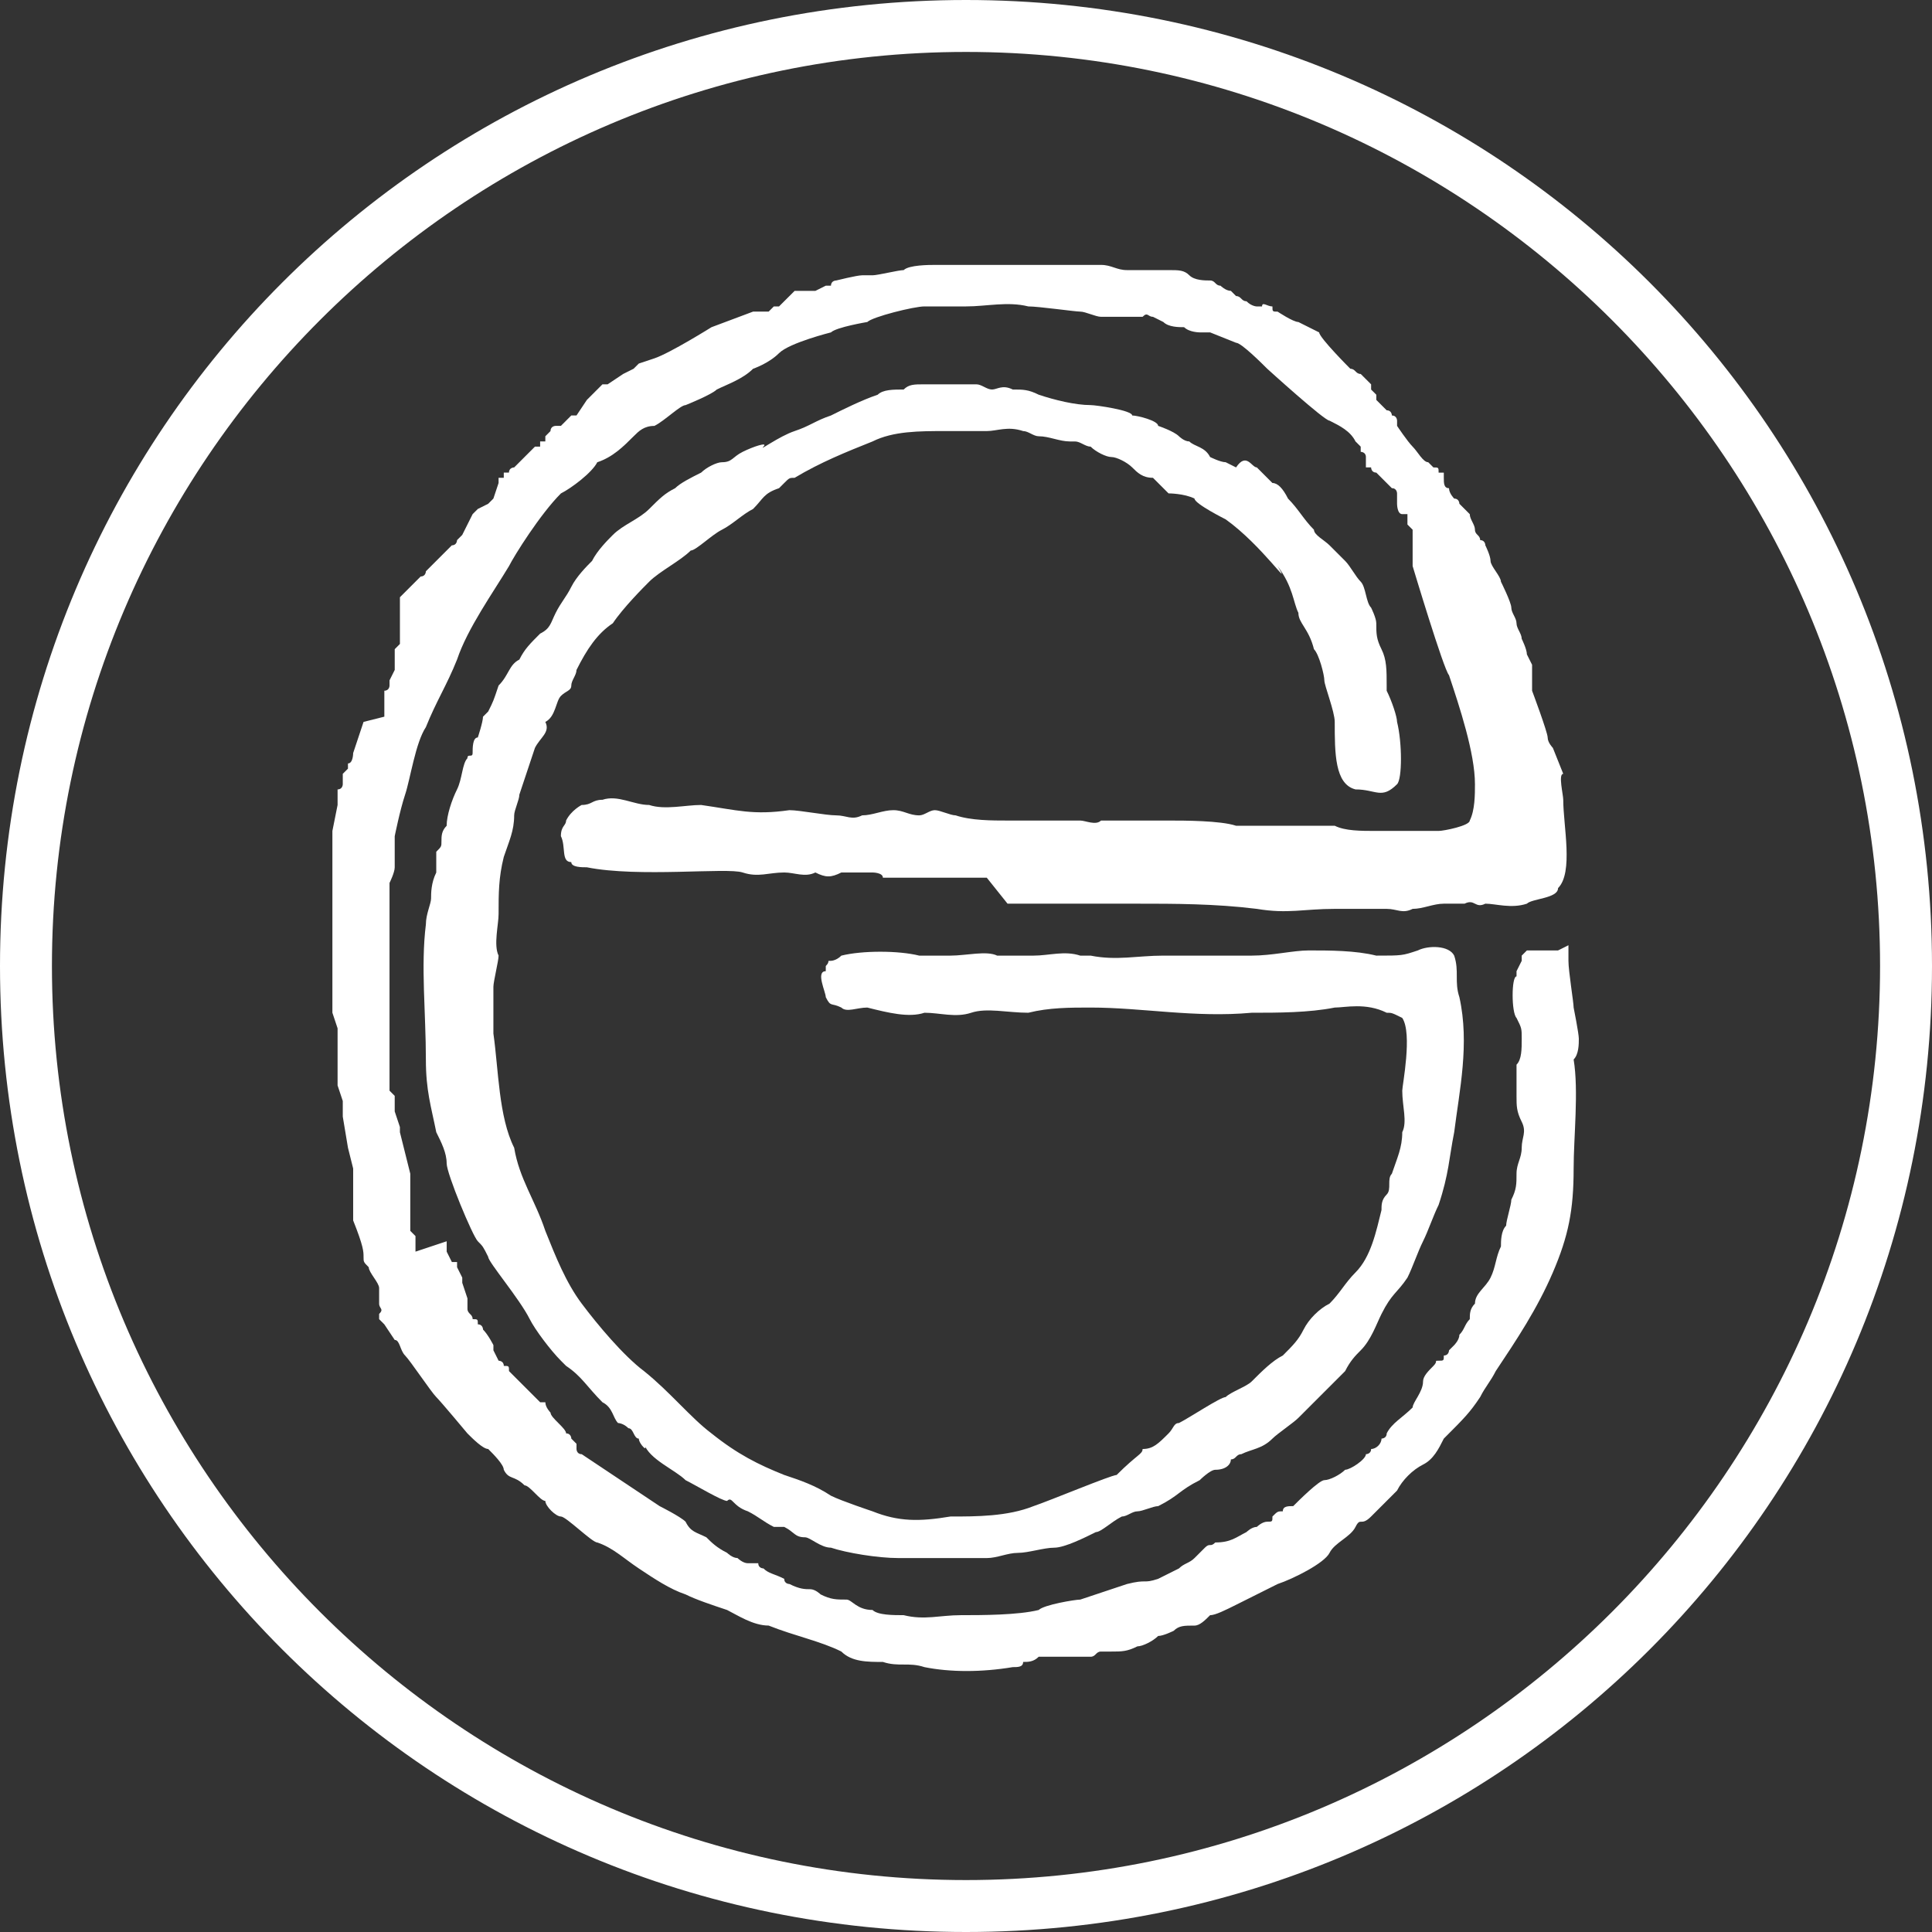
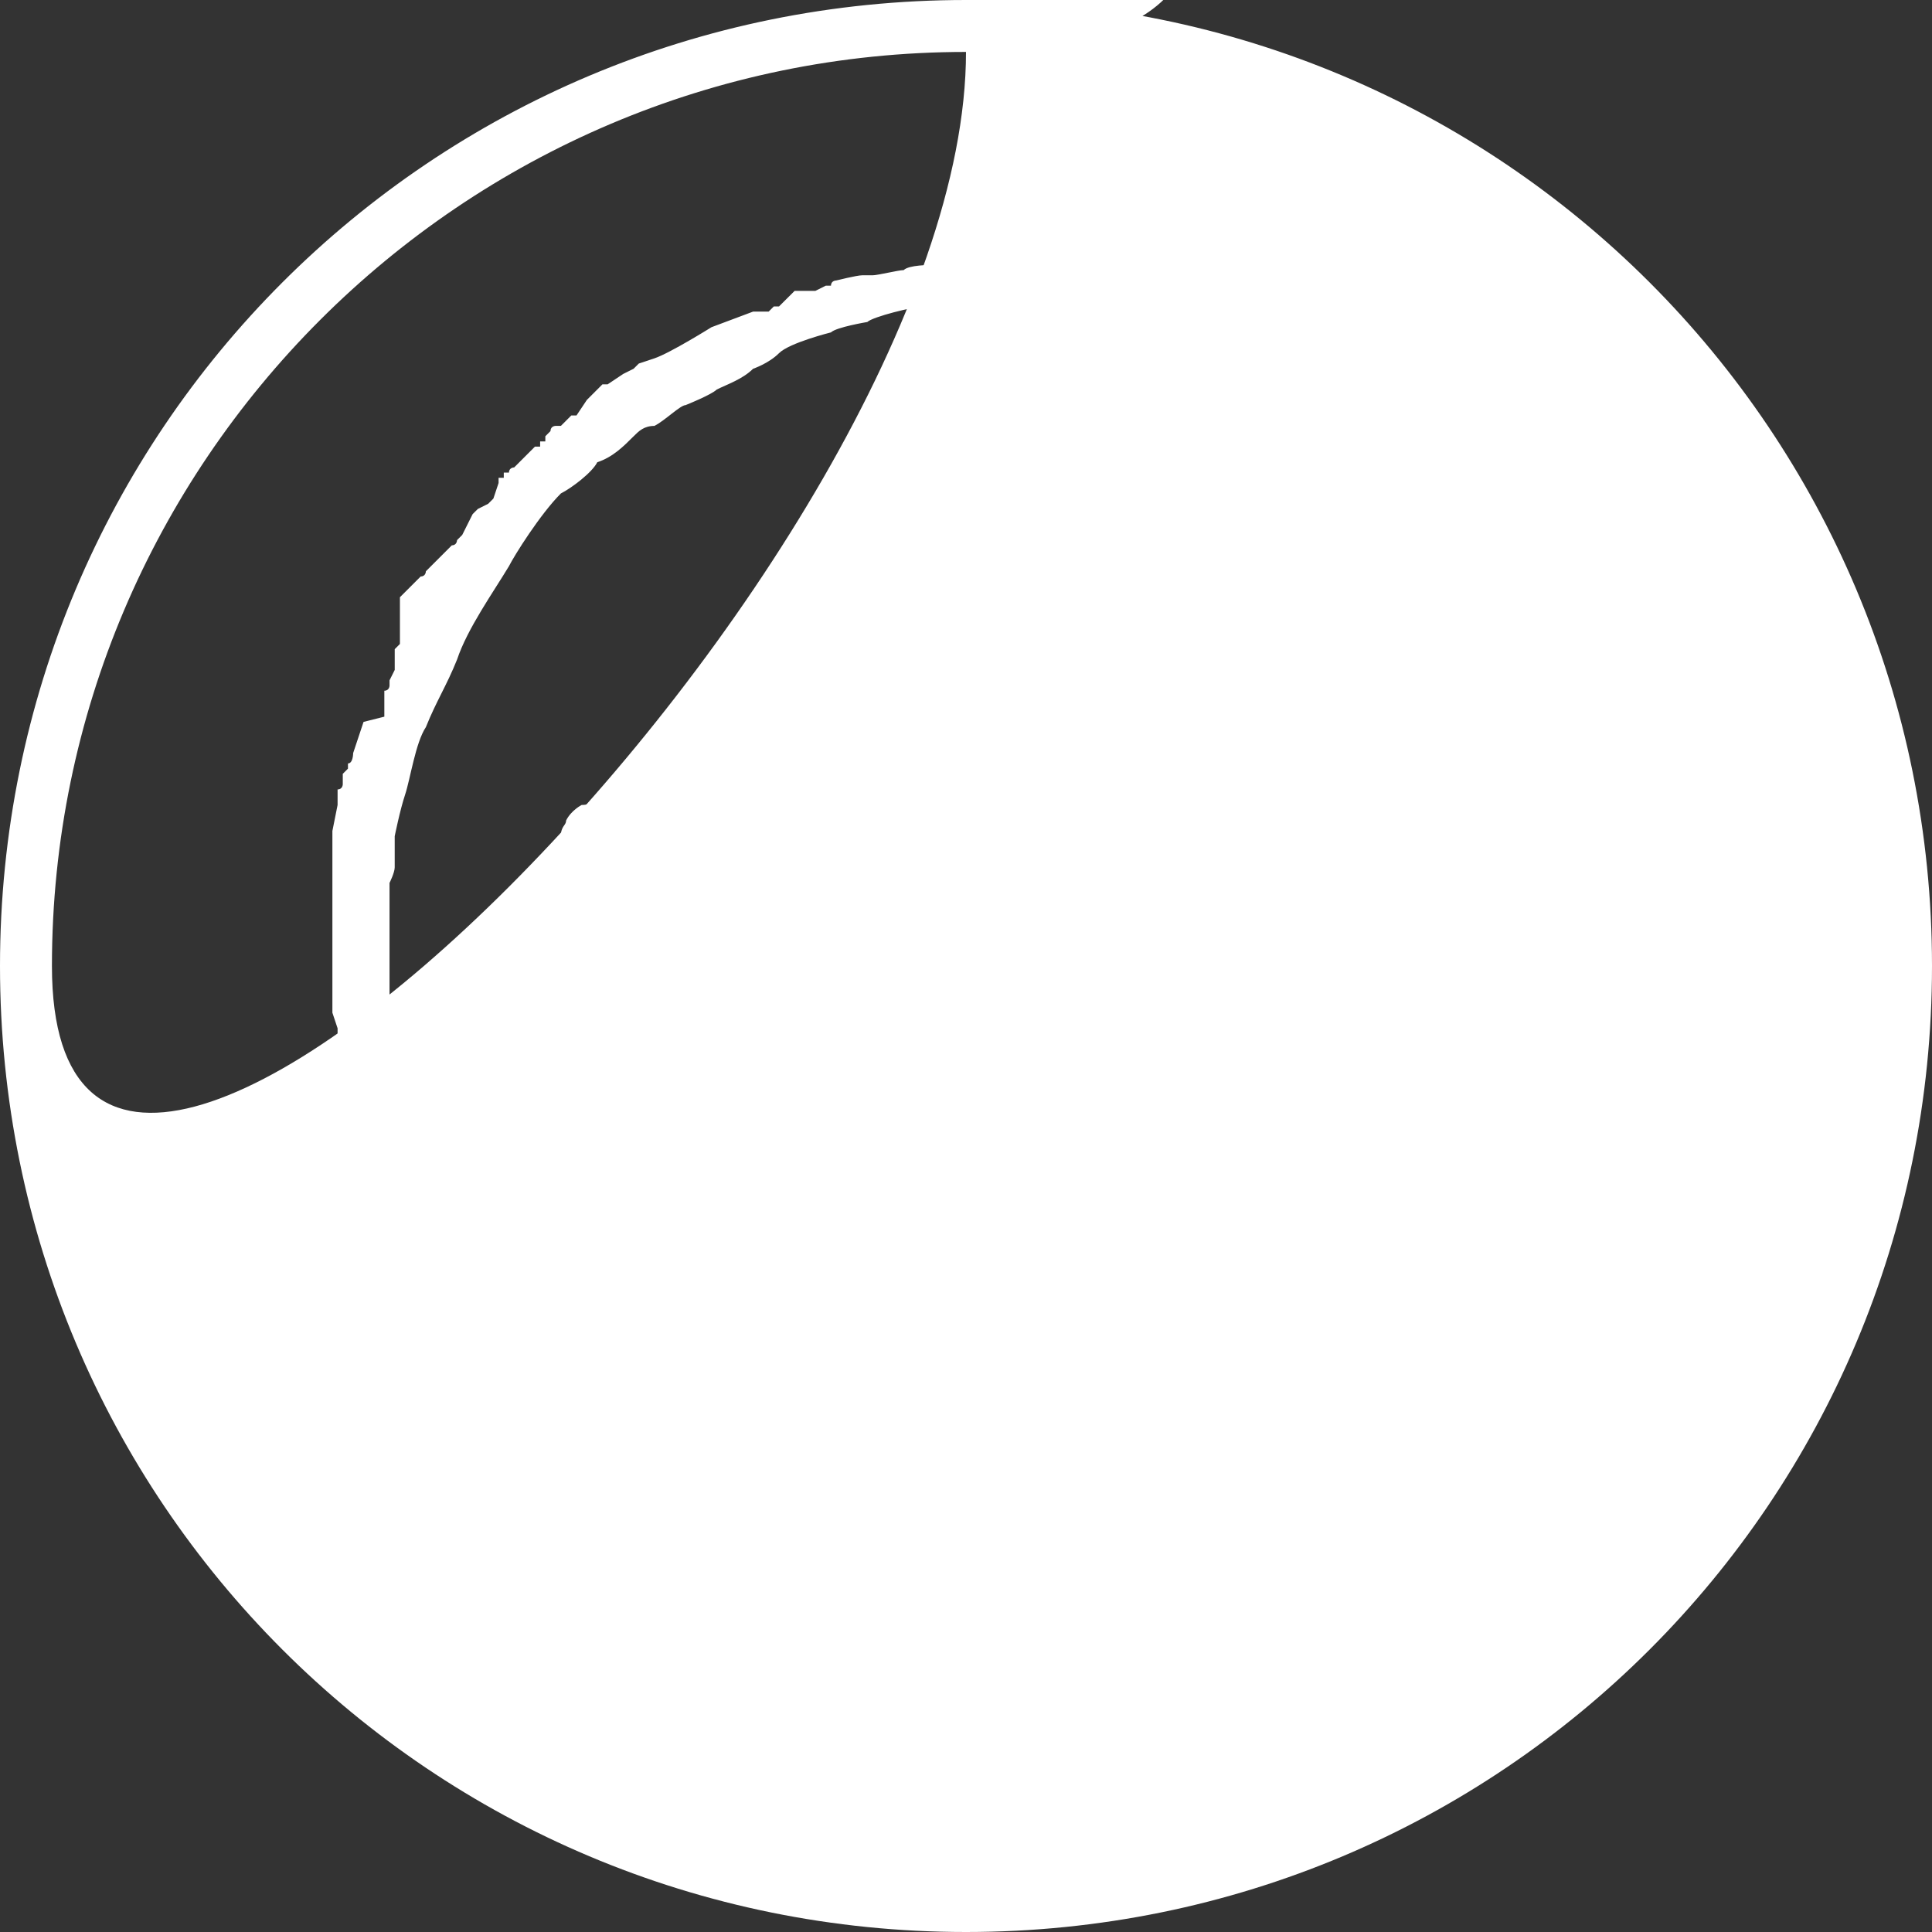
<svg xmlns="http://www.w3.org/2000/svg" version="1.1" id="Ebene_1" x="0px" y="0px" viewBox="0 0 37.2 37.2" style="enable-background:new 0 0 37.2 37.2;" xml:space="preserve">
  <rect x="0" y="0" width="37.2" height="37.2" fill="#333333" stroke="none" />
  <style type="text/css"> .st0{fill:#FFFFFF;} </style>
  <g>
    <g>
      <path class="st0" d="M19.4,17.4L19.4,17.4l0.1,0l0.1,0h0l0.2,0l0.4,0l0.1,0c0,0,0.2,0,0.3,0c0,0,0.1,0,0.1,0l0,0l0.1,0l0,0 c0,0,0.1,0,0.1,0l0.2,0l0.3,0l0.1,0l0.1,0c0,0,0.3,0,0.3,0c0.7,0,1.5,0,2.3,0.1c0.6,0.1,0.9,0,1.5,0c0.2,0,0.8,0,0.9,0 c0.1,0,0,0,0.1,0c0.2,0,0.3,0.1,0.5,0c0.2,0,0.4-0.1,0.6-0.1c0.1,0,0.2,0,0.4,0c0.2-0.1,0.2,0.1,0.4,0c0.2,0,0.5,0.1,0.8,0 c0.1-0.1,0.6-0.1,0.6-0.3c0.3-0.3,0.1-1.2,0.1-1.7c0-0.1-0.1-0.5,0-0.5c0,0-0.2-0.5-0.2-0.5c0,0-0.1-0.1-0.1-0.2 c0-0.1-0.3-0.9-0.3-0.9c0,0,0-0.2,0-0.2c0,0,0-0.2,0-0.2c0-0.1,0-0.1,0-0.1c0,0,0,0,0,0c0,0-0.1-0.2-0.1-0.2 c0-0.1-0.1-0.3-0.1-0.3c0-0.1-0.1-0.2-0.1-0.3c0-0.1-0.1-0.2-0.1-0.3c0-0.1-0.2-0.5-0.2-0.5c0-0.1-0.2-0.3-0.2-0.4 c0-0.1-0.1-0.3-0.1-0.3c0,0,0-0.1-0.1-0.1c0-0.1-0.1-0.1-0.1-0.2c0-0.1-0.1-0.2-0.1-0.3c0,0,0,0,0,0c0,0-0.1-0.1-0.1-0.1 c0,0-0.1-0.1-0.1-0.1c0,0,0,0,0,0c0,0,0-0.1-0.1-0.1c0,0-0.1-0.1-0.1-0.2c-0.1,0-0.1-0.1-0.1-0.2c0,0,0,0,0,0c0,0,0-0.1,0-0.1 c0,0,0,0-0.1,0c0-0.1,0-0.1-0.1-0.1c0,0-0.1-0.1-0.1-0.1c-0.1,0-0.2-0.2-0.3-0.3c-0.1-0.1-0.3-0.4-0.3-0.4c0,0,0,0,0-0.1 c0,0,0-0.1-0.1-0.1c0,0,0,0,0,0c0,0,0-0.1-0.1-0.1c0,0,0,0-0.1-0.1c0,0,0,0,0,0c0,0,0,0,0,0c0,0,0,0,0,0c0,0-0.1-0.1-0.1-0.1 c0,0,0,0,0,0c0,0,0,0,0,0c0,0,0-0.1,0-0.1c0,0,0,0,0,0c0,0-0.1-0.1-0.1-0.1c0,0,0,0,0,0c0,0,0,0,0-0.1c0,0,0,0-0.1-0.1 c0,0-0.1-0.1-0.1-0.1c-0.1,0-0.1-0.1-0.2-0.1c0,0-0.6-0.6-0.6-0.7c0,0-0.2-0.1-0.4-0.2c-0.1,0-0.4-0.2-0.4-0.2 c-0.1,0-0.1,0-0.1-0.1c-0.1,0-0.2-0.1-0.2,0c0,0,0,0,0,0c0,0-0.1,0-0.1,0c0,0-0.1,0-0.2-0.1c-0.1,0-0.1-0.1-0.2-0.1 c0,0-0.1-0.1-0.1-0.1c-0.1,0-0.2-0.1-0.2-0.1c-0.1,0-0.1-0.1-0.2-0.1c-0.1,0-0.3,0-0.4-0.1c-0.1-0.1-0.2-0.1-0.4-0.1 c-0.1,0-0.1,0-0.2,0c0,0-0.2,0-0.3,0c-0.1,0-0.2,0-0.3,0c-0.2,0-0.3-0.1-0.5-0.1c-0.1,0-0.3,0-0.4,0c-0.1,0-1.1,0-1.3,0 c-0.1,0-0.2,0-0.3,0c-0.1,0-0.3,0-0.3,0c-0.1,0-0.2,0-0.4,0c-0.1,0-0.2,0-0.3,0c0,0-0.2,0-0.2,0c-0.1,0-0.5,0-0.6,0.1 c-0.1,0-0.5,0.1-0.6,0.1c0,0-0.1,0-0.2,0c-0.1,0-0.5,0.1-0.5,0.1c0,0,0,0,0,0c0,0-0.1,0-0.1,0.1c0,0-0.1,0-0.1,0 c0,0-0.2,0.1-0.2,0.1l0,0l-0.1,0c0,0-0.1,0-0.1,0l-0.1,0l-0.1,0L15,5.9l-0.1,0L14.8,6l-0.2,0l-0.1,0l0,0l-0.8,0.3 c0,0-0.8,0.5-1.1,0.6c0,0-0.3,0.1-0.3,0.1c0,0-0.1,0.1-0.1,0.1l0,0l-0.2,0.1l-0.3,0.2l-0.1,0l-0.1,0.1c0,0-0.1,0.1-0.1,0.1l0,0 c0,0-0.1,0.1-0.1,0.1L11.1,8L11,8l0,0c0,0-0.1,0.1-0.1,0.1l-0.1,0.1l-0.1,0l0,0c0,0-0.1,0-0.1,0.1l-0.1,0.1l0,0.1l-0.1,0 c0,0,0,0.1,0,0.1c0,0,0,0-0.1,0l0,0L10,8.9c0,0,0,0-0.1,0.1c0,0-0.1,0-0.1,0.1c0,0,0,0-0.1,0c0,0,0,0,0,0l0,0.1c0,0,0,0-0.1,0 c0,0,0,0,0,0.1L9.5,9.6c0,0-0.1,0.1-0.1,0.1L9.2,9.8l0,0L9.1,9.9L9,10.1l-0.1,0.2c0,0-0.1,0.1-0.1,0.1l0,0c0,0,0,0.1-0.1,0.1 l-0.1,0.1l-0.1,0.1l-0.1,0.1c0,0-0.1,0.1-0.1,0.1c0,0,0,0-0.1,0.1c0,0,0,0.1-0.1,0.1c0,0,0,0,0,0c0,0-0.1,0.1-0.1,0.1l-0.1,0.1 l-0.2,0.2l0,0.1c0,0,0,0.1,0,0.1l0,0l0,0.1l0,0.1l0,0.1c0,0,0,0.1,0,0.1c0,0,0,0,0,0l0,0.1c0,0,0,0,0,0l0,0c0,0,0,0.1,0,0.1 c0,0,0,0,0,0.1l-0.1,0.1l0,0.1c0,0,0,0,0,0.1c0,0,0,0.1,0,0.1l0,0c0,0,0,0,0,0l0,0.1c0,0-0.1,0.2-0.1,0.2l0,0.1c0,0,0,0.1-0.1,0.1 c0,0,0,0.1,0,0.1c0,0,0,0.1,0,0.1l0,0l0,0.1c0,0,0,0.1,0,0.1c0,0,0,0,0,0l0,0.1L7,13.9c0,0-0.2,0.6-0.2,0.6c0,0,0,0.2-0.1,0.2 c0,0,0,0.1,0,0.1l-0.1,0.1l0,0.1l0,0.1c0,0,0,0.1-0.1,0.1l0,0.2v0l0,0.1l0,0l-0.1,0.5c0,0,0,0,0,0.1l0,0.1l0,0l0,0.1l0,0.1 c0,0,0,0,0,0l0,0.2l0,0l0,0l0,0.1c0,0,0,0.2,0,0.2l0,0.1c0,0,0,0.1,0,0.1l0,0.1l0,0.2v0l0,0.3l0,0.7c0,0,0,0.1,0,0.1l0,0.2l0,0.1 l0,0.1c0,0,0,0.1,0,0.1l0,0.1l0,0.1l0,0.1l0,0.1l0,0.1v0l0.1,0.3l0,0.4c0,0,0,0.2,0,0.2l0,0v0c0,0,0,0.1,0,0.2c0,0,0,0.1,0,0.1 l0,0l0,0.1c0,0,0,0,0,0l0,0.1l0.1,0.3l0,0.1c0,0,0,0,0,0l0,0.2l0.1,0.6l0.1,0.4c0,0,0,0.1,0,0.1l0,0l0,0.1l0,0.1l0,0.1l0,0l0,0.1 c0,0,0,0.1,0,0.1c0,0,0,0,0,0.1l0,0l0,0l0,0.1l0,0.1l0,0.1c0,0,0,0,0,0c0,0,0,0,0,0C7,24,7,24.1,7,24.2c0,0,0,0,0,0 c0,0.1,0,0.1,0.1,0.2c0,0.1,0.2,0.3,0.2,0.4c0,0,0,0,0,0c0,0,0,0,0,0.1c0,0,0,0.1,0,0.1c0,0,0,0.1,0,0.1c0,0.1,0.1,0.1,0,0.2 c0,0,0,0,0,0c0,0,0,0.1,0,0.1c0,0,0.1,0.1,0.1,0.1c0,0,0.2,0.3,0.2,0.3c0.1,0,0.1,0.2,0.2,0.3c0.1,0.1,0.5,0.7,0.6,0.8 c0.1,0.1,0.6,0.7,0.6,0.7c0.1,0.1,0.3,0.3,0.4,0.3c0.1,0.1,0.3,0.3,0.3,0.4c0.1,0.2,0.2,0.1,0.4,0.3c0.1,0,0.3,0.3,0.4,0.3 c0,0.1,0.2,0.3,0.3,0.3c0.1,0,0.6,0.5,0.7,0.5c0.3,0.1,0.5,0.3,0.8,0.5c0.3,0.2,0.6,0.4,0.9,0.5c0.2,0.1,0.5,0.2,0.8,0.3 c0.2,0.1,0.5,0.3,0.8,0.3c0.5,0.2,1,0.3,1.4,0.5C16.4,32,16.7,32,17,32c0.3,0.1,0.5,0,0.8,0.1c0.5,0.1,1.1,0.1,1.7,0 c0.1,0,0.2,0,0.2-0.1c0.1,0,0.2,0,0.3-0.1c0.1,0,0.2,0,0.3,0c0.1,0,0.2,0,0.3,0c0,0,0.1,0,0.1,0c0.1,0,0.2,0,0.3,0 c0.1,0,0.1-0.1,0.2-0.1c0.1,0,0.1,0,0.2,0c0.2,0,0.3,0,0.5-0.1c0.1,0,0.3-0.1,0.4-0.2c0.1,0,0.3-0.1,0.3-0.1 c0.1-0.1,0.2-0.1,0.4-0.1c0.1,0,0.2-0.1,0.3-0.2c0.1,0,0.3-0.1,0.5-0.2c0.2-0.1,0.6-0.3,0.8-0.4c0.3-0.1,0.9-0.4,1-0.6 c0.1-0.2,0.4-0.3,0.5-0.5c0.1-0.2,0.1,0,0.3-0.2c0.1-0.1,0.2-0.2,0.2-0.2c0.1-0.1,0.2-0.2,0.3-0.3c0.1-0.2,0.3-0.4,0.5-0.5 c0.2-0.1,0.3-0.3,0.4-0.5c0.4-0.4,0.5-0.5,0.7-0.8c0.1-0.2,0.2-0.3,0.3-0.5c0.4-0.6,0.8-1.2,1.1-1.9c0.3-0.7,0.4-1.2,0.4-2 c0-0.6,0.1-1.5,0-2.1c0.1-0.1,0.1-0.3,0.1-0.4c0-0.1-0.1-0.6-0.1-0.6c0-0.1-0.1-0.7-0.1-0.9l0-0.2l0-0.1L30,18.3l-0.1,0 c0,0-0.1,0-0.1,0l0,0l-0.3,0c0,0,0,0,0,0l-0.1,0l-0.1,0.1l0,0c0,0,0,0.1,0,0.1l-0.1,0.2c0,0,0,0.1,0,0.1c-0.1,0-0.1,0.7,0,0.8 c0.1,0.2,0.1,0.2,0.1,0.4c0,0.2,0,0.4-0.1,0.5c0,0.2,0,0.4,0,0.6c0,0.2,0,0.3,0.1,0.5c0.1,0.2,0,0.3,0,0.5c0,0.2-0.1,0.3-0.1,0.5 c0,0.2,0,0.3-0.1,0.5c0,0.1-0.1,0.4-0.1,0.5c-0.1,0.1-0.1,0.3-0.1,0.4c-0.1,0.2-0.1,0.4-0.2,0.6c-0.1,0.2-0.3,0.3-0.3,0.5 c-0.1,0.1-0.1,0.2-0.1,0.3c-0.1,0.1-0.1,0.2-0.2,0.3c0,0.1-0.1,0.2-0.1,0.2c0,0-0.1,0.1-0.1,0.1c0,0,0,0.1-0.1,0.1 c0,0.1,0,0.1-0.1,0.1c0,0,0,0,0,0c-0.1,0,0,0-0.1,0.1c-0.1,0.1-0.2,0.2-0.2,0.3c0,0.2-0.2,0.4-0.2,0.5c-0.2,0.2-0.4,0.3-0.5,0.5 c0,0.1-0.1,0.1-0.1,0.1c0,0.1-0.1,0.2-0.2,0.2c0,0.1-0.1,0.1-0.1,0.1c0,0.1-0.3,0.3-0.4,0.3c-0.1,0.1-0.3,0.2-0.4,0.2 c-0.1,0-0.5,0.4-0.6,0.5c-0.1,0-0.2,0-0.2,0.1c-0.1,0-0.1,0-0.2,0.1c0,0.1,0,0.1-0.1,0.1c-0.1,0-0.2,0.1-0.2,0.1 c-0.1,0-0.2,0.1-0.2,0.1c-0.2,0.1-0.3,0.2-0.6,0.2c-0.1,0.1-0.1,0-0.2,0.1c0,0-0.2,0.2-0.2,0.2c-0.1,0.1-0.2,0.1-0.3,0.2 c0,0-0.4,0.2-0.4,0.2c-0.3,0.1-0.2,0-0.6,0.1c-0.3,0.1-0.6,0.2-0.9,0.3c-0.1,0-0.7,0.1-0.8,0.2c-0.4,0.1-1.1,0.1-1.5,0.1 c-0.4,0-0.7,0.1-1.1,0c-0.2,0-0.5,0-0.6-0.1c-0.3,0-0.4-0.2-0.5-0.2c-0.2,0-0.3,0-0.5-0.1c0,0-0.1-0.1-0.2-0.1 c-0.1,0-0.2,0-0.4-0.1c0,0-0.1,0-0.1-0.1c-0.2-0.1-0.3-0.1-0.4-0.2c0,0-0.1,0-0.1-0.1c0,0,0,0-0.1,0c0,0-0.1,0-0.1,0 c-0.1,0-0.2-0.1-0.2-0.1c-0.1,0-0.2-0.1-0.2-0.1c-0.2-0.1-0.3-0.2-0.4-0.3c-0.2-0.1-0.3-0.1-0.4-0.3c-0.1-0.1-0.5-0.3-0.5-0.3 c0,0-1.5-1-1.5-1c-0.1,0-0.1-0.1-0.1-0.1c0,0,0,0,0-0.1c0,0-0.1-0.1-0.1-0.1c0,0,0,0,0,0c0,0,0-0.1-0.1-0.1c0,0,0,0,0,0 c0,0,0,0,0,0c0-0.1-0.3-0.3-0.3-0.4c0,0-0.1-0.1-0.1-0.2c0,0,0,0-0.1,0c0,0-0.5-0.5-0.5-0.5c0,0-0.1-0.1-0.1-0.1 c0-0.1,0-0.1-0.1-0.1c0-0.1-0.1-0.1-0.1-0.1c0,0-0.1-0.2-0.1-0.2c0,0,0-0.1,0-0.1c0,0-0.1-0.2-0.2-0.3c0,0,0-0.1-0.1-0.1 c0-0.1,0-0.1-0.1-0.1c0,0,0,0,0,0c0-0.1-0.1-0.1-0.1-0.2c0,0,0,0,0-0.1l0-0.1l-0.1-0.3l0-0.1c0,0-0.1-0.2-0.1-0.2l0-0.1l-0.1,0 l-0.1-0.2l0-0.1l0-0.1L8,24.1c0,0,0-0.1,0-0.1l0,0l0-0.1l0,0l0-0.1l0,0l-0.1-0.1l0-0.2l0-0.1l0,0c0,0,0-0.1,0-0.1l0-0.1l0-0.1 l0-0.1l0,0l0-0.2l0-0.2l-0.1-0.4l-0.1-0.4l0-0.1l-0.1-0.3l0-0.2v0c0,0,0-0.1,0-0.1l-0.1-0.1c0,0,0,0,0-0.1l0-0.1c0,0,0-0.1,0-0.1 c0,0,0-0.1,0-0.2c0,0,0-0.1,0-0.1l0-0.1c0,0,0-0.1,0-0.1l0-0.1l0-0.2l0-0.3l0-0.8l0-0.6l0-0.1l0-0.3l0-0.1l0-0.1l0-0.1l0-0.3 c0,0,0-0.1,0-0.1l0-0.1c0,0,0.1-0.2,0.1-0.3l0,0l0-0.1l0-0.1l0-0.2l0,0l0-0.1l0-0.1c0,0,0.1-0.5,0.2-0.8c0.1-0.3,0.2-1,0.4-1.3 c0.2-0.5,0.4-0.8,0.6-1.3c0.2-0.6,0.7-1.3,1-1.8c0.1-0.2,0.6-1,1-1.4c0.2-0.1,0.6-0.4,0.7-0.6c0.3-0.1,0.5-0.3,0.7-0.5 c0.1-0.1,0.2-0.2,0.4-0.2c0.2-0.1,0.5-0.4,0.6-0.4c0,0,0.5-0.2,0.6-0.3c0.2-0.1,0.5-0.2,0.7-0.4C14.5,7.1,14.8,7,15,6.8 c0.2-0.2,1-0.4,1-0.4c0.1-0.1,0.7-0.2,0.7-0.2c0.1-0.1,0.9-0.3,1.1-0.3c0.3,0,0.6,0,0.8,0c0.4,0,0.8-0.1,1.2,0 C20,5.9,20.7,6,20.8,6c0.1,0,0.3,0.1,0.4,0.1c0.2,0,0.3,0,0.5,0c0,0,0.1,0,0.2,0c0,0,0.1,0,0.1,0c0,0,0,0,0,0c0.1-0.1,0.1,0,0.2,0 c0,0,0.2,0.1,0.2,0.1c0,0,0,0,0,0c0.1,0.1,0.3,0.1,0.4,0.1c0,0,0,0,0,0c0.1,0.1,0.3,0.1,0.3,0.1c0.1,0,0.1,0,0.2,0c0,0,0,0,0,0 c0,0,0.5,0.2,0.5,0.2c0.1,0,0.5,0.4,0.6,0.5c0,0,1.1,1,1.2,1c0.2,0.1,0.4,0.2,0.5,0.4c0,0,0,0,0.1,0.1c0,0,0,0,0,0.1c0,0,0,0,0,0 c0,0,0.1,0,0.1,0.1c0,0,0,0,0,0c0,0,0,0,0,0c0,0,0,0,0,0.1c0,0,0,0,0,0c0,0,0,0,0,0.1c0,0,0,0,0.1,0c0,0,0,0,0,0c0,0,0,0,0,0 c0,0,0,0.1,0.1,0.1c0,0,0,0,0,0c0,0,0,0,0.1,0.1c0,0,0,0,0,0c0,0,0,0,0.1,0.1c0,0,0,0,0.1,0.1c0,0,0,0,0,0c0,0,0,0,0,0 c0.1,0,0.1,0.1,0.1,0.1c0,0,0,0,0,0.1c0,0,0,0,0,0.1c0,0,0,0.2,0.1,0.2c0,0,0,0,0.1,0c0,0,0,0,0,0c0,0,0,0,0,0c0,0,0,0,0,0.1 c0,0,0,0,0,0c0,0,0,0.1,0,0.1c0,0,0.1,0.1,0.1,0.1c0,0,0,0.1,0,0.1c0,0,0,0,0,0c0,0,0,0,0,0.1c0,0,0,0.1,0,0.1c0,0,0,0,0,0 c0,0,0,0,0,0c0,0,0,0.1,0,0.1c0,0,0,0,0,0c0,0,0,0,0,0.1c0,0,0,0,0,0.1c0,0,0,0,0,0c0,0,0,0.1,0,0.1c0,0,0.6,2,0.7,2.1 c0.2,0.6,0.5,1.5,0.5,2.1c0,0.2,0,0.5-0.1,0.7c0,0.1-0.5,0.2-0.6,0.2c-0.1,0-0.2,0-0.2,0c-0.1,0-0.8,0-1,0c-0.3,0-0.6,0-0.8-0.1 c-0.3,0-1.2,0-1.2,0c-0.1,0-0.3,0-0.5,0c-0.2,0,0,0-0.2,0c-0.3-0.1-1-0.1-1.3-0.1c-0.4,0-0.9,0-1.3,0c-0.1,0.1-0.3,0-0.4,0 c-0.2,0-0.3,0-0.5,0c-0.3,0-0.6,0-0.9,0c-0.3,0-0.7,0-1-0.1c-0.1,0-0.3-0.1-0.4-0.1c-0.1,0-0.2,0.1-0.3,0.1 c-0.2,0-0.3-0.1-0.5-0.1c-0.2,0-0.4,0.1-0.6,0.1c-0.2,0.1-0.3,0-0.5,0c-0.2,0-0.7-0.1-0.9-0.1c-0.7,0.1-1,0-1.7-0.1 c-0.3,0-0.7,0.1-1,0c-0.3,0-0.6-0.2-0.9-0.1c-0.2,0-0.2,0.1-0.4,0.1c0,0-0.2,0.1-0.3,0.3c0,0.1-0.1,0.1-0.1,0.3 c0.1,0.2,0,0.5,0.2,0.5c0,0.1,0.2,0.1,0.3,0.1c1,0.2,2.7,0,3,0.1c0.3,0.1,0.5,0,0.8,0c0.2,0,0.4,0.1,0.6,0c0.2,0.1,0.3,0.1,0.5,0 c0.1,0,0.6,0,0.6,0s0.2,0,0.2,0.1l0.4,0l0.1,0l0.1,0l0,0l0.2,0l0.2,0c0,0,0.2,0,0.2,0h0.1c0,0,0.2,0,0.2,0l0.1,0l0.1,0 c0,0,0,0,0,0l0.1,0l0.2,0c0,0,0,0,0,0L19.4,17.4 M9.7,10.7L9.7,10.7L9.7,10.7L9.7,10.7L9.7,10.7z M7.5,22.4L7.5,22.4L7.5,22.4 L7.5,22.4L7.5,22.4z" />
-       <path class="st0" d="M17.8,7.4c0.2,0,0.5,0,0.6,0c0.1,0,0.3,0,0.4,0c0.1,0,0.2,0.1,0.3,0.1c0.1,0,0.2-0.1,0.4,0 c0.2,0,0.3,0,0.5,0.1c0.3,0.1,0.7,0.2,1,0.2c0.1,0,0.8,0.1,0.8,0.2c0.1,0,0.5,0.1,0.5,0.2c0,0,0.3,0.1,0.4,0.2 c0,0,0.1,0.1,0.2,0.1c0.1,0.1,0.3,0.1,0.4,0.3c0,0,0.2,0.1,0.3,0.1c0,0,0.2,0.1,0.2,0.1C24,8.7,24.1,9,24.2,9 c0.1,0.1,0.2,0.2,0.3,0.3c0.1,0,0.2,0.1,0.3,0.3c0.2,0.2,0.3,0.4,0.5,0.6c0,0.1,0.2,0.2,0.3,0.3c0.1,0.1,0.2,0.2,0.3,0.3 c0.1,0.1,0.2,0.3,0.3,0.4c0.1,0.1,0.1,0.4,0.2,0.5c0,0,0.1,0.2,0.1,0.3c0,0.2,0,0.3,0.1,0.5c0.1,0.2,0.1,0.4,0.1,0.7 c0,0,0,0.1,0,0.1c0.1,0.2,0.2,0.5,0.2,0.6c0.1,0.4,0.1,1.1,0,1.2c-0.3,0.3-0.4,0.1-0.8,0.1c-0.4-0.1-0.4-0.7-0.4-1.3 c0-0.2-0.2-0.7-0.2-0.8c0-0.1-0.1-0.5-0.2-0.6C25.2,12.1,25,12,25,11.8c-0.1-0.2-0.1-0.5-0.4-0.9c0.3,0.5-0.3-0.4-1-0.9 c0,0-0.6-0.3-0.6-0.4c-0.2-0.1-0.5-0.1-0.5-0.1c0,0-0.1-0.1-0.1-0.1c-0.1-0.1-0.1-0.1-0.2-0.2c-0.2,0-0.3-0.1-0.4-0.2 c-0.1-0.1-0.3-0.2-0.4-0.2c-0.1,0-0.3-0.1-0.4-0.2c-0.1,0-0.2-0.1-0.3-0.1c-0.1,0-0.1,0-0.1,0c-0.2,0-0.4-0.1-0.6-0.1 c-0.1,0-0.2-0.1-0.3-0.1c-0.3-0.1-0.5,0-0.7,0c-0.3,0-0.5,0-0.8,0c-0.5,0-1,0-1.4,0.2c-0.5,0.2-1,0.4-1.5,0.7 c-0.1,0-0.1,0-0.2,0.1c0,0-0.1,0.1-0.1,0.1c-0.3,0.1-0.3,0.2-0.5,0.4c-0.2,0.1-0.4,0.3-0.6,0.4c-0.2,0.1-0.5,0.4-0.6,0.4 c-0.2,0.2-0.6,0.4-0.8,0.6c-0.1,0.1-0.5,0.5-0.7,0.8c-0.3,0.2-0.5,0.5-0.7,0.9c0,0.1-0.1,0.2-0.1,0.3c0,0.1-0.1,0.1-0.2,0.2 c-0.1,0.1-0.1,0.4-0.3,0.5c0.1,0.2-0.1,0.3-0.2,0.5c-0.1,0.3-0.2,0.6-0.3,0.9c0,0.1-0.1,0.3-0.1,0.4c0,0.3-0.1,0.5-0.2,0.8 c-0.1,0.4-0.1,0.7-0.1,1.1c0,0.2-0.1,0.6,0,0.8c0,0.1-0.1,0.5-0.1,0.6c0,0.2,0,0.4,0,0.9c0.1,0.7,0.1,1.6,0.4,2.2 c0.1,0.6,0.4,1,0.6,1.6c0.2,0.5,0.4,1,0.7,1.4c0.3,0.4,0.8,1,1.2,1.3c0.5,0.4,0.9,0.9,1.3,1.2c0.5,0.4,0.9,0.6,1.4,0.8 c0.3,0.1,0.6,0.2,0.9,0.4c0.2,0.1,0.8,0.3,0.8,0.3c0.5,0.2,0.9,0.2,1.5,0.1c0.5,0,1.1,0,1.6-0.2c0.3-0.1,1.5-0.6,1.6-0.6 C21.9,28,22,28,22,27.9c0.2,0,0.3-0.1,0.5-0.3c0.1-0.1,0.1-0.2,0.2-0.2c0.2-0.1,0.8-0.5,0.9-0.5c0.1-0.1,0.4-0.2,0.5-0.3 c0.2-0.2,0.4-0.4,0.6-0.5c0.2-0.2,0.3-0.3,0.4-0.5c0.1-0.2,0.3-0.4,0.5-0.5c0.2-0.2,0.3-0.4,0.5-0.6c0.3-0.3,0.4-0.8,0.5-1.2 c0-0.1,0-0.2,0.1-0.3c0.1-0.1,0-0.3,0.1-0.4c0.1-0.3,0.2-0.5,0.2-0.8c0.1-0.2,0-0.5,0-0.8c0-0.1,0.2-1.1,0-1.4 c-0.2-0.1-0.2-0.1-0.3-0.1c-0.4-0.2-0.8-0.1-1-0.1c-0.5,0.1-1.1,0.1-1.6,0.1c-1.1,0.1-2.1-0.1-3.1-0.1c-0.4,0-0.8,0-1.2,0.1 c-0.4,0-0.8-0.1-1.1,0c-0.3,0.1-0.6,0-0.9,0c-0.3,0.1-0.7,0-1.1-0.1c-0.2,0-0.4,0.1-0.5,0c-0.2-0.1-0.2,0-0.3-0.2 c0-0.1-0.2-0.5,0-0.5c0,0,0,0,0,0c0-0.1,0,0,0-0.1c0.1-0.1,0-0.1,0.1-0.1c0,0,0.1,0,0.2-0.1c0.4-0.1,1.1-0.1,1.5,0c0,0,0,0,0,0 c0.2,0,0.4,0,0.6,0c0.3,0,0.7-0.1,0.9,0c0.4,0,0.4,0,0.7,0c0.3,0,0.6-0.1,0.9,0c0,0,0.2,0,0.2,0c0.5,0.1,0.9,0,1.4,0 c0.6,0,1.1,0,1.7,0c0.4,0,0.8-0.1,1.1-0.1c0.4,0,0.9,0,1.3,0.1c0.5,0,0.5,0,0.8-0.1c0.2-0.1,0.6-0.1,0.7,0.1 c0.1,0.3,0,0.5,0.1,0.8c0.2,0.9,0,1.8-0.1,2.6c-0.1,0.5-0.1,0.8-0.3,1.4c-0.1,0.2-0.2,0.5-0.3,0.7c-0.1,0.2-0.2,0.5-0.3,0.7 c-0.2,0.3-0.3,0.3-0.5,0.7c-0.1,0.2-0.2,0.5-0.4,0.7c-0.1,0.1-0.2,0.2-0.3,0.4c-0.1,0.1-0.3,0.3-0.4,0.4c-0.1,0.1-0.3,0.3-0.5,0.5 c-0.1,0.1-0.4,0.3-0.5,0.4c-0.2,0.2-0.4,0.2-0.6,0.3c-0.1,0-0.1,0.1-0.2,0.1c0,0.1-0.1,0.2-0.3,0.2c-0.1,0-0.3,0.2-0.3,0.2 c-0.4,0.2-0.4,0.3-0.8,0.5c-0.1,0-0.3,0.1-0.4,0.1c-0.1,0-0.2,0.1-0.3,0.1c-0.2,0.1-0.4,0.3-0.5,0.3c-0.2,0.1-0.6,0.3-0.8,0.3 c-0.2,0-0.5,0.1-0.7,0.1c-0.2,0-0.4,0.1-0.6,0.1c-0.3,0-0.5,0-0.8,0c-0.2,0-0.6,0-0.9,0c-0.4,0-1-0.1-1.3-0.2 c-0.2,0-0.4-0.2-0.5-0.2c-0.2,0-0.2-0.1-0.4-0.2c-0.1,0-0.1,0-0.2,0c-0.2-0.1-0.3-0.2-0.5-0.3c-0.3-0.1-0.3-0.3-0.4-0.2 c-0.1,0-0.6-0.3-0.8-0.4c-0.2-0.2-0.7-0.4-0.8-0.7c0.1,0.2-0.1,0-0.1-0.1c-0.1,0-0.1-0.2-0.2-0.2c-0.1-0.1-0.2-0.1-0.2-0.1 c-0.1-0.1-0.1-0.3-0.3-0.4c0,0,0,0,0,0c-0.3-0.3-0.4-0.5-0.7-0.7c0,0-0.1-0.1-0.1-0.1c-0.2-0.2-0.5-0.6-0.6-0.8 c-0.2-0.4-0.8-1.1-0.8-1.2c-0.1-0.2-0.1-0.2-0.2-0.3c-0.1-0.1-0.6-1.3-0.6-1.5c0-0.2-0.1-0.4-0.2-0.6c-0.1-0.5-0.2-0.8-0.2-1.4 c0-0.9-0.1-1.8,0-2.6c0-0.2,0.1-0.4,0.1-0.5c0-0.1,0-0.3,0.1-0.5c0-0.3,0-0.3,0-0.4c0.1-0.1,0.1-0.1,0.1-0.2c0-0.1,0-0.2,0.1-0.3 c0-0.2,0.1-0.5,0.2-0.7C8.9,15,8.9,14.7,9,14.6c0-0.1,0.1,0,0.1-0.1c0-0.1,0-0.3,0.1-0.3c0,0,0.1-0.3,0.1-0.4c0,0,0.1-0.1,0.1-0.1 c0.1-0.2,0.1-0.2,0.2-0.5c0.2-0.2,0.2-0.4,0.4-0.5c0.1-0.2,0.2-0.3,0.4-0.5c0,0,0.1-0.1,0,0c0.2-0.1,0.2-0.2,0.3-0.4 c0.1-0.2,0.2-0.3,0.3-0.5c0.1-0.2,0.3-0.4,0.4-0.5c0.1-0.2,0.3-0.4,0.4-0.5c0.2-0.2,0.5-0.3,0.7-0.5c0.2-0.2,0.3-0.3,0.5-0.4 c0.1-0.1,0.3-0.2,0.5-0.3c0.1-0.1,0.3-0.2,0.4-0.2c0.2,0,0.2-0.1,0.4-0.2c0.2-0.1,0.5-0.2,0.4-0.1c-0.1,0.1,0.3-0.2,0.6-0.3 c0.3-0.1,0.4-0.2,0.7-0.3c0.2-0.1,0.6-0.3,0.9-0.4c0.1-0.1,0.3-0.1,0.5-0.1C17.5,7.4,17.6,7.4,17.8,7.4" />
-       <path class="st0" d="M18.6,37.2C8.3,37.2,0,28.9,0,18.6C0,8.3,8.3,0,18.6,0c10.3,0,18.6,8.3,18.6,18.6 C37.2,28.9,28.9,37.2,18.6,37.2z M18.6,1C8.9,1,1,8.9,1,18.6c0,9.7,7.9,17.6,17.6,17.6s17.6-7.9,17.6-17.6S28.3,1,18.6,1z" />
+       <path class="st0" d="M18.6,37.2C8.3,37.2,0,28.9,0,18.6C0,8.3,8.3,0,18.6,0c10.3,0,18.6,8.3,18.6,18.6 C37.2,28.9,28.9,37.2,18.6,37.2z M18.6,1C8.9,1,1,8.9,1,18.6s17.6-7.9,17.6-17.6S28.3,1,18.6,1z" />
    </g>
  </g>
</svg>